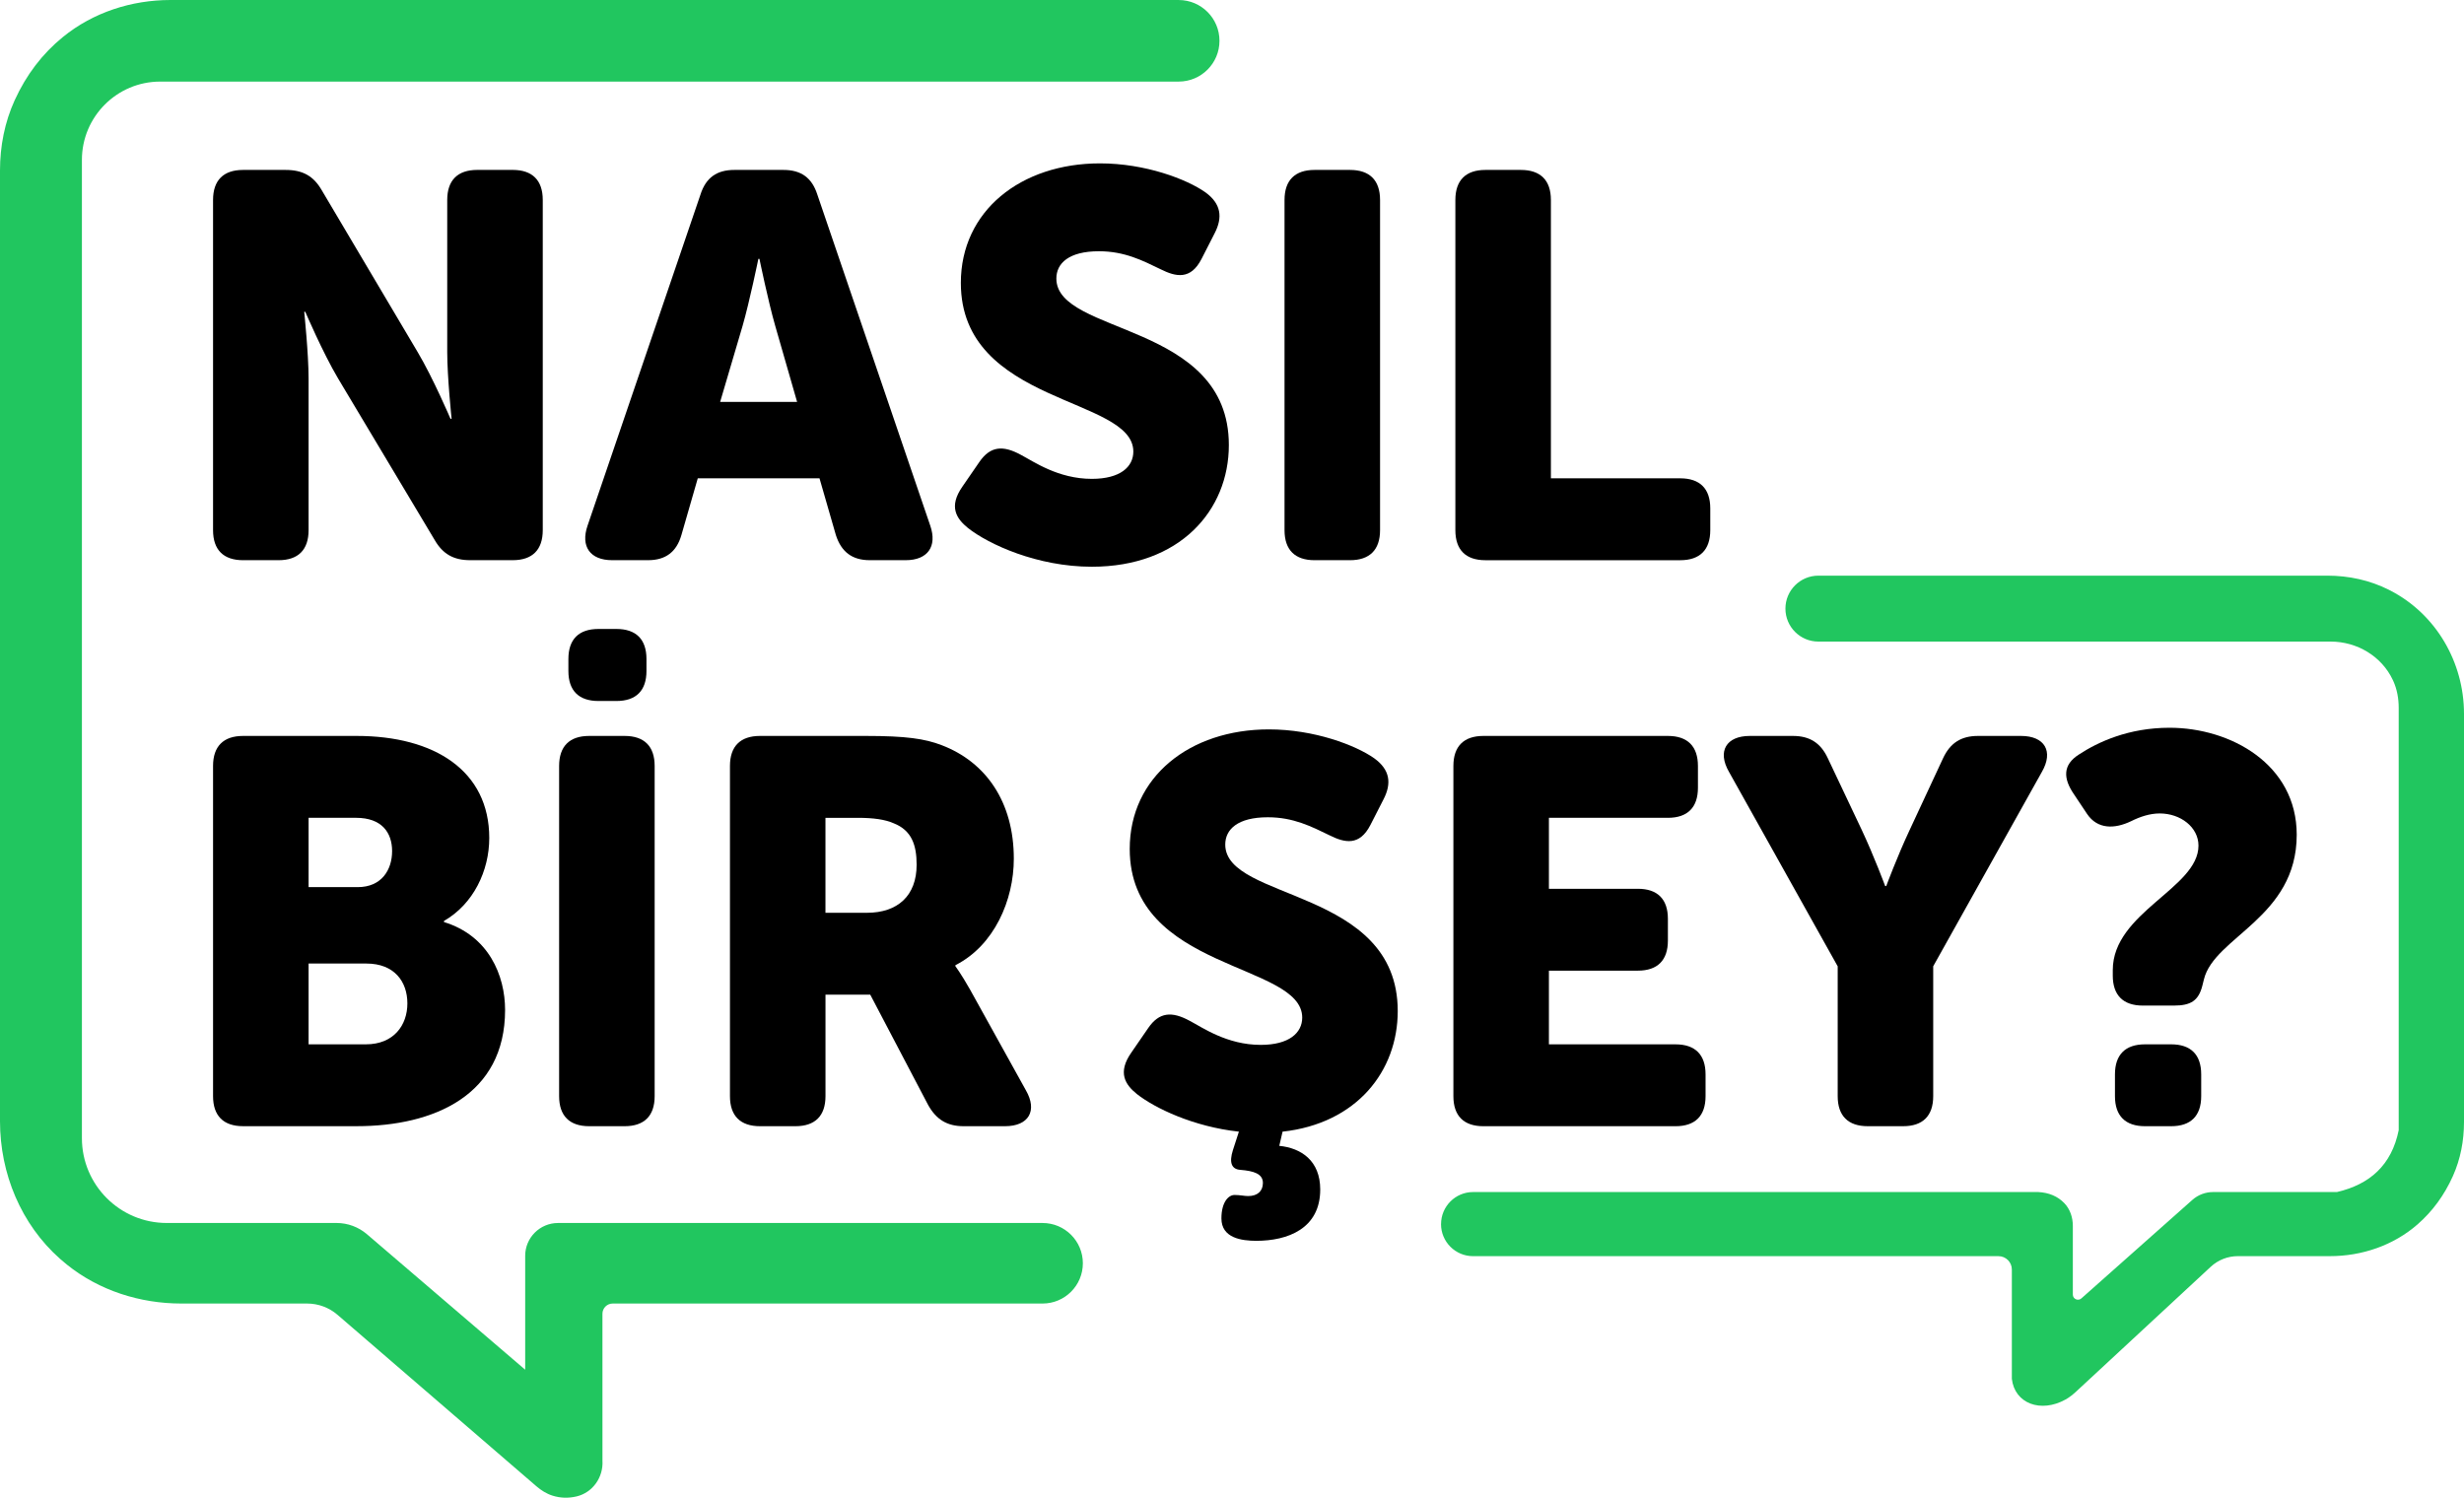
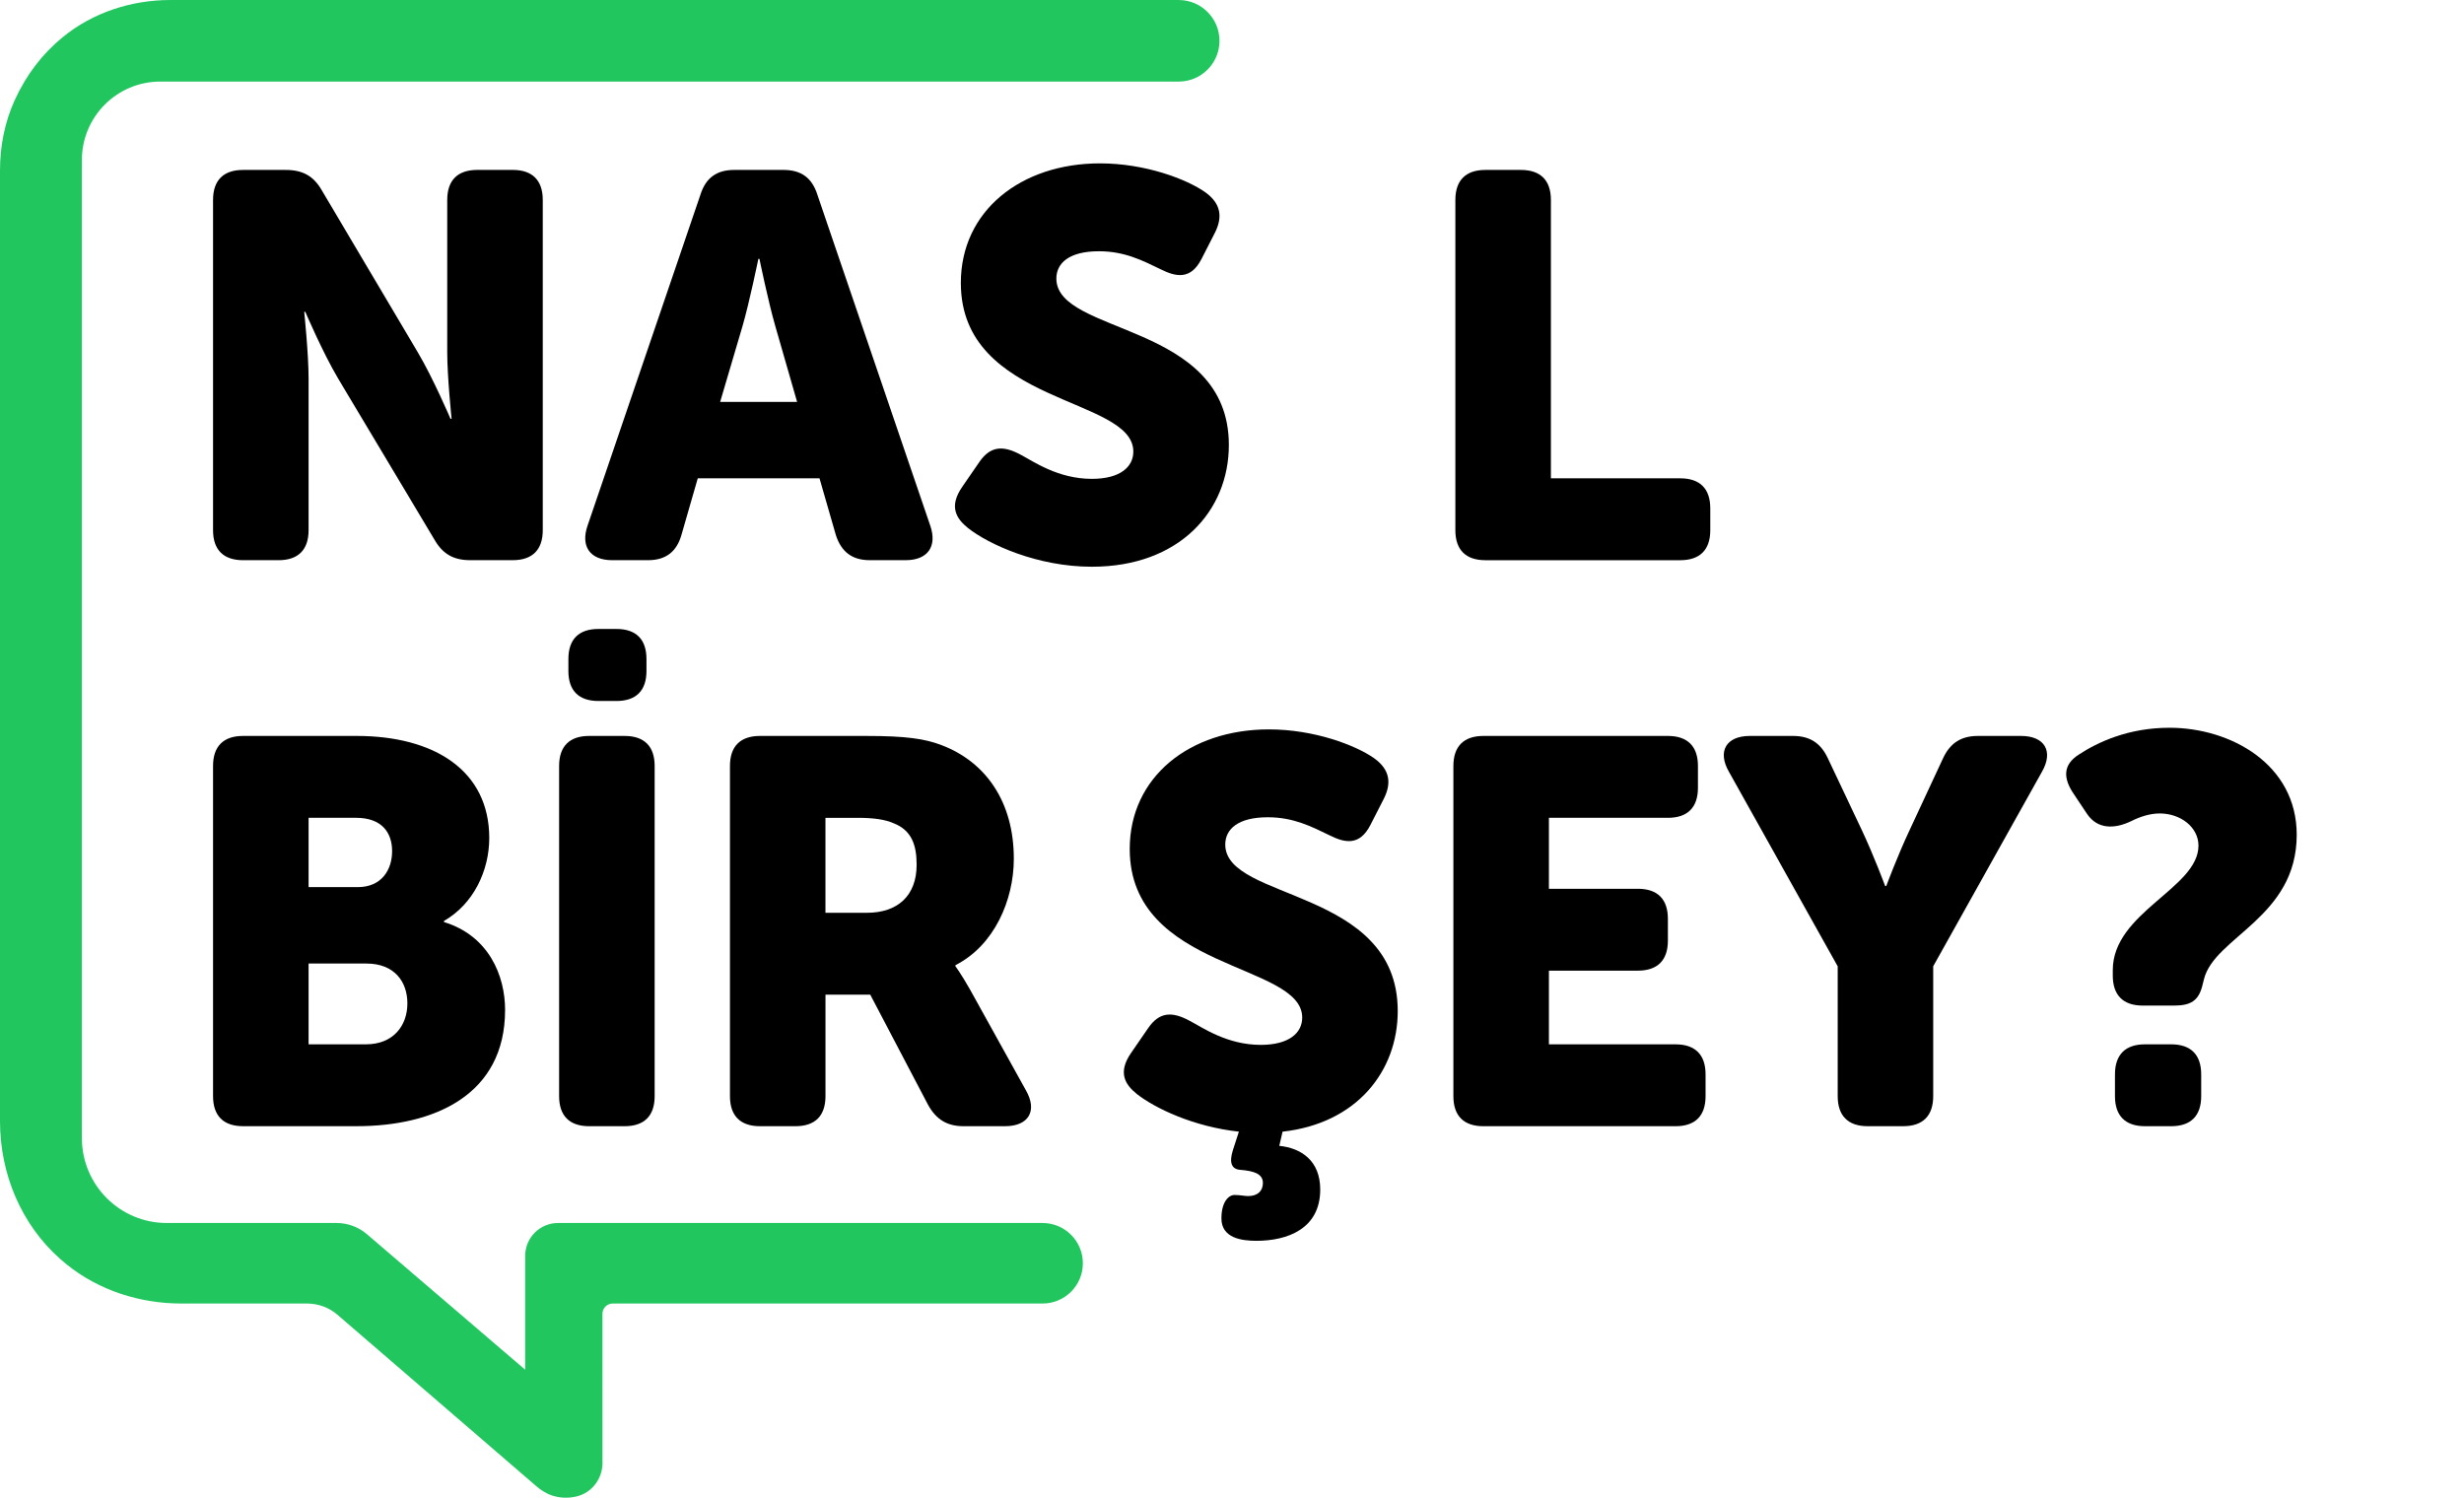
<svg xmlns="http://www.w3.org/2000/svg" id="katman_1" data-name="katman 1" viewBox="0 0 1625.63 988.19">
  <defs>
    <style>
      .cls-1 {
        fill: #21c65f;
      }
    </style>
  </defs>
  <g>
    <path d="M140.56,131.93c0-12.96,6.84-19.81,19.81-19.81h28.09c11.16,0,18.37,3.96,23.77,13.32l63.38,106.96c10.08,16.92,21.61,43.93,21.61,43.93h.72s-2.88-27.73-2.88-43.93v-100.48c0-12.96,6.84-19.81,19.81-19.81h23.41c12.96,0,19.81,6.84,19.81,19.81v217.88c0,12.96-6.84,19.81-19.81,19.81h-28.09c-10.8,0-18.01-3.96-23.41-13.32l-63.74-106.6c-10.08-16.93-21.61-43.94-21.61-43.94h-.72s2.88,27.73,2.88,43.94v100.12c0,12.96-6.84,19.81-19.81,19.81h-23.41c-12.96,0-19.81-6.84-19.81-19.81v-217.88Z" />
    <path d="M462.15,128.32c3.6-11.16,10.8-16.2,22.33-16.2h32.41c11.52,0,18.73,5.04,22.33,16.2l74.55,218.6c4.68,13.68-1.8,22.69-16.2,22.69h-23.77c-11.52,0-18.73-5.4-22.33-16.57l-10.8-37.45h-80.31l-10.8,37.45c-3.24,11.16-10.44,16.57-21.97,16.57h-23.77c-14.41,0-20.89-9-16.21-22.69l74.55-218.6ZM525.89,265.17l-14.4-50.06c-4.68-16.21-10.44-44.3-10.44-44.3h-.72s-5.76,28.09-10.44,44.3l-14.77,50.06h50.78Z" />
    <path d="M635,320.99l11.16-16.21c7.2-10.44,15.49-11.16,27.37-4.68,8.28,4.32,24.49,15.85,46.82,15.85,18.73,0,27.37-7.92,27.37-18.01,0-36.37-113.8-30.61-113.8-111.28,0-47.54,39.61-78.87,91.83-78.87,29.89,0,57.26,10.44,69.5,19.09,10.44,7.56,11.52,16.56,6.12,27.01l-8.64,16.92c-7.2,14.05-16.93,11.89-27.01,6.84-11.89-5.76-23.77-11.88-40.69-11.88-19.81,0-28.09,7.92-28.09,18.01,0,37.45,113.8,28.45,113.8,109.84,0,43.22-32.41,80.31-90.39,80.31-36.01,0-68.06-14.76-81.75-25.57-7.56-6.12-12.96-14.04-3.6-27.37Z" />
-     <path d="M847.47,131.93c0-12.96,6.84-19.81,19.81-19.81h23.41c12.97,0,19.81,6.84,19.81,19.81v217.88c0,12.96-6.84,19.81-19.81,19.81h-23.41c-12.97,0-19.81-6.84-19.81-19.81v-217.88Z" />
    <path d="M960.18,131.93c0-12.96,6.84-19.81,19.81-19.81h23.41c12.97,0,19.81,6.84,19.81,19.81v183.67h85.35c12.96,0,19.8,6.84,19.8,19.81v14.41c0,12.96-6.84,19.81-19.8,19.81h-128.57c-12.97,0-19.81-6.84-19.81-19.81v-217.88Z" />
    <path d="M140.56,505.38c0-12.96,6.84-19.81,19.81-19.81h74.91c51.5,0,87.51,23.05,87.51,67.34,0,21.61-10.44,43.58-29.89,54.74v.72c29.53,9,40.33,35.29,40.33,57.98,0,56.18-46.82,76.71-97.95,76.71h-74.91c-12.96,0-19.81-6.84-19.81-19.81v-217.88ZM236,585.33c15.85,0,22.69-11.52,22.69-23.77s-6.84-21.97-23.77-21.97h-31.33v45.73h32.41ZM241.4,689.05c18.37,0,27.37-12.61,27.37-27.01s-8.64-26.29-27.01-26.29h-38.17v53.3h37.81Z" />
    <path d="M368.88,505.38c0-12.96,6.84-19.81,19.81-19.81h23.41c12.96,0,19.81,6.84,19.81,19.81v217.88c0,12.97-6.84,19.81-19.81,19.81h-23.41c-12.96,0-19.81-6.84-19.81-19.81v-217.88ZM375,442.72v-7.92c0-12.96,6.84-19.81,19.81-19.81h11.89c12.96,0,19.81,6.84,19.81,19.81v7.92c0,12.96-6.84,19.8-19.81,19.8h-11.89c-12.96,0-19.81-6.84-19.81-19.8Z" />
    <path d="M481.59,505.38c0-12.96,6.84-19.81,19.81-19.81h69.87c26.29,0,38.89,1.8,50.06,6.12,29.17,11.17,47.54,37.45,47.54,74.91,0,27.37-12.96,57.26-38.53,70.23v.72s3.6,4.68,9.72,15.49l36.73,66.26c7.92,13.68,1.8,23.77-13.69,23.77h-27.37c-10.8,0-18.01-4.32-23.41-14.04l-38.17-72.75h-29.53v66.98c0,12.97-6.84,19.81-19.81,19.81h-23.41c-12.96,0-19.81-6.84-19.81-19.81v-217.88ZM571.98,602.26c20.17,0,32.77-11.17,32.77-31.69,0-12.97-3.24-22.69-15.13-27.37-5.76-2.52-13.32-3.6-23.77-3.6h-21.25v62.66h27.37Z" />
    <path d="M817.36,746.67c-29.89-3.24-55.46-15.49-67.34-24.85-7.56-6.12-12.96-14.04-3.6-27.37l11.16-16.21c7.2-10.44,15.48-11.16,27.37-4.68,8.28,4.32,24.49,15.85,46.82,15.85,18.73,0,27.37-7.93,27.37-18.01,0-36.37-113.8-30.61-113.8-111.28,0-47.54,39.61-78.87,91.83-78.87,29.89,0,57.26,10.44,69.51,19.09,10.44,7.56,11.52,16.56,6.12,27.01l-8.65,16.93c-7.2,14.04-16.93,11.89-27.01,6.84-11.89-5.76-23.77-11.89-40.69-11.89-19.81,0-28.09,7.92-28.09,18.01,0,37.45,113.8,28.45,113.8,109.84,0,39.61-27.01,74.19-75.99,79.59l-2.16,9.36c14.41,1.44,27.01,9.72,27.01,28.81,0,25.93-21.61,33.85-42.14,33.85-9.72,0-23.05-1.8-23.05-14.77,0-10.8,4.68-15.48,8.65-15.48,3.6,0,6.48.72,9,.72,6.12,0,9.72-3.24,9.72-8.64,0-6.12-6.12-7.92-14.76-8.64-6.12-.36-7.56-5.04-5.04-12.97l3.96-12.24Z" />
    <path d="M958.88,505.38c0-12.96,6.84-19.81,19.81-19.81h121.72c12.97,0,19.81,6.84,19.81,19.81v14.41c0,12.96-6.84,19.81-19.81,19.81h-78.51v46.82h58.7c12.96,0,19.8,6.84,19.8,19.8v14.41c0,12.97-6.84,19.81-19.8,19.81h-58.7v48.62h83.55c12.96,0,19.8,6.84,19.8,19.81v14.4c0,12.97-6.84,19.81-19.8,19.81h-126.76c-12.97,0-19.81-6.84-19.81-19.81v-217.88Z" />
    <path d="M1212.4,637.55l-71.66-128.21c-7.92-13.68-1.8-23.77,13.69-23.77h28.45c11.16,0,18.37,4.68,23.05,14.77l22.33,47.18c8.28,17.65,15.48,37.09,15.48,37.09h.72s7.2-19.45,15.49-37.09l21.97-47.18c4.68-10.08,11.89-14.77,23.05-14.77h28.45c15.49,0,21.61,10.08,13.69,23.77l-71.67,128.21v85.71c0,12.97-6.84,19.81-19.8,19.81h-23.41c-12.96,0-19.81-6.84-19.81-19.81v-85.71Z" />
    <path d="M1393.91,643.67v-3.6c0-38.17,56.54-54.02,56.54-82.11,0-12.24-11.89-21.25-25.57-21.25-6.48,0-12.96,2.16-18.73,5.04-11.16,5.4-22.33,5.4-29.17-4.68l-8.64-12.96c-7.2-10.44-7.56-19.45,3.24-26.29,12.61-8.28,32.77-17.65,59.78-17.65,40.33,0,83.91,24.13,83.91,70.59,0,54.74-54.38,67.34-61.22,95.43l-1.08,4.32c-2.52,9.72-7.56,12.97-18.73,12.97h-20.52c-12.97,0-19.81-6.84-19.81-19.81ZM1395.35,708.86c0-12.97,6.84-19.81,19.81-19.81h17.28c12.97,0,19.81,6.84,19.81,19.81v14.4c0,12.97-6.84,19.81-19.81,19.81h-17.28c-12.96,0-19.81-6.84-19.81-19.81v-14.4Z" />
  </g>
-   <path class="cls-1" d="M777.64,0H112.52c-25.71,0-51.03,8.16-70.98,24.39-13.58,11.04-24.2,24.96-31.85,41.74C3.08,80.64,0,96.51,0,112.46v627.32c0,34.5,13.86,68.02,39.7,90.88,1.44,1.28,2.91,2.52,4.42,3.72,21.29,17.11,48.21,25.69,75.53,25.69h82.94c7.39,0,14.53,2.65,20.12,7.48l131.17,113.08c3.13,2.7,6.69,4.95,10.63,6.19,5.24,1.65,10.56,1.78,15.95.5,10.63-2.54,17.68-12.69,17.01-23.6v-.23s-.01-96.66-.01-96.66c0-3.73,3.03-6.76,6.76-6.76h283.63c14.67,0,26.57-11.9,26.57-26.57h0c0-14.67-11.9-26.57-26.57-26.57h-319.7c-11.96,0-21.66,9.7-21.66,21.66v75.14l-104.4-89.4c-5.58-4.78-12.69-7.41-20.04-7.41h-112.04c-30.91,0-55.97-25.06-55.97-55.97V105.51c0-28.54,23.14-51.68,51.68-51.68h671.92c14.86,0,26.91-12.05,26.91-26.91h0c0-14.86-12.05-26.91-26.91-26.91Z" />
-   <path class="cls-1" d="M950.72,807.68h0c0,11.68,9.47,21.14,21.14,21.14h346.65c4.87,0,8.81,3.95,8.81,8.81v72.11c1.84,16.3,19.08,22.75,35.43,13.66,2.57-1.43,4.87-3.28,7.03-5.28l88.76-82.3c4.86-4.51,11.24-7.01,17.87-7.01h60.71c21.18,0,42-7.07,57.94-21.03,9.81-8.59,17.59-19.19,23.27-31.86,5.01-11.17,7.3-23.37,7.3-35.6v-269.3c0-34.02-18.41-65.81-48.64-81.4-.31-.16-.63-.32-.94-.48-12.52-6.31-26.45-9.32-40.48-9.32h-335.88c-12.01,0-21.75,9.74-21.75,21.75h0c0,12.01,9.74,21.75,21.75,21.75h337.98c17.39,0,33.65,9.65,41.03,25.4.08.17.16.33.23.5,2.55,5.58,3.62,11.72,3.62,17.85v278.61c-4.67,23.13-19.13,35.8-40.75,40.83h-81.71c-5.05,0-9.92,1.85-13.69,5.2l-73.21,64.98c-2.18,1.94-5.63.39-5.63-2.53v-45.35c0-5.52-1.81-11.04-5.65-15-4.45-4.59-10.24-6.94-17.21-7.3h-372.82c-11.68,0-21.14,9.47-21.14,21.14Z" />
+   <path class="cls-1" d="M777.64,0H112.52c-25.71,0-51.03,8.16-70.98,24.39-13.58,11.04-24.2,24.96-31.85,41.74C3.08,80.64,0,96.51,0,112.46v627.32c0,34.5,13.86,68.02,39.7,90.88,1.44,1.28,2.91,2.52,4.42,3.72,21.29,17.11,48.21,25.69,75.53,25.69h82.94c7.39,0,14.53,2.65,20.12,7.48l131.17,113.08c3.13,2.7,6.69,4.95,10.63,6.19,5.24,1.65,10.56,1.78,15.95.5,10.63-2.54,17.68-12.69,17.01-23.6v-.23s-.01-96.66-.01-96.66c0-3.73,3.03-6.76,6.76-6.76h283.63c14.67,0,26.57-11.9,26.57-26.57h0c0-14.67-11.9-26.57-26.57-26.57h-319.7c-11.96,0-21.66,9.7-21.66,21.66v75.14l-104.4-89.4c-5.58-4.78-12.69-7.41-20.04-7.41h-112.04c-30.91,0-55.97-25.06-55.97-55.97V105.51c0-28.54,23.14-51.68,51.68-51.68h671.92c14.86,0,26.91-12.05,26.91-26.91h0c0-14.86-12.05-26.91-26.91-26.91" />
</svg>